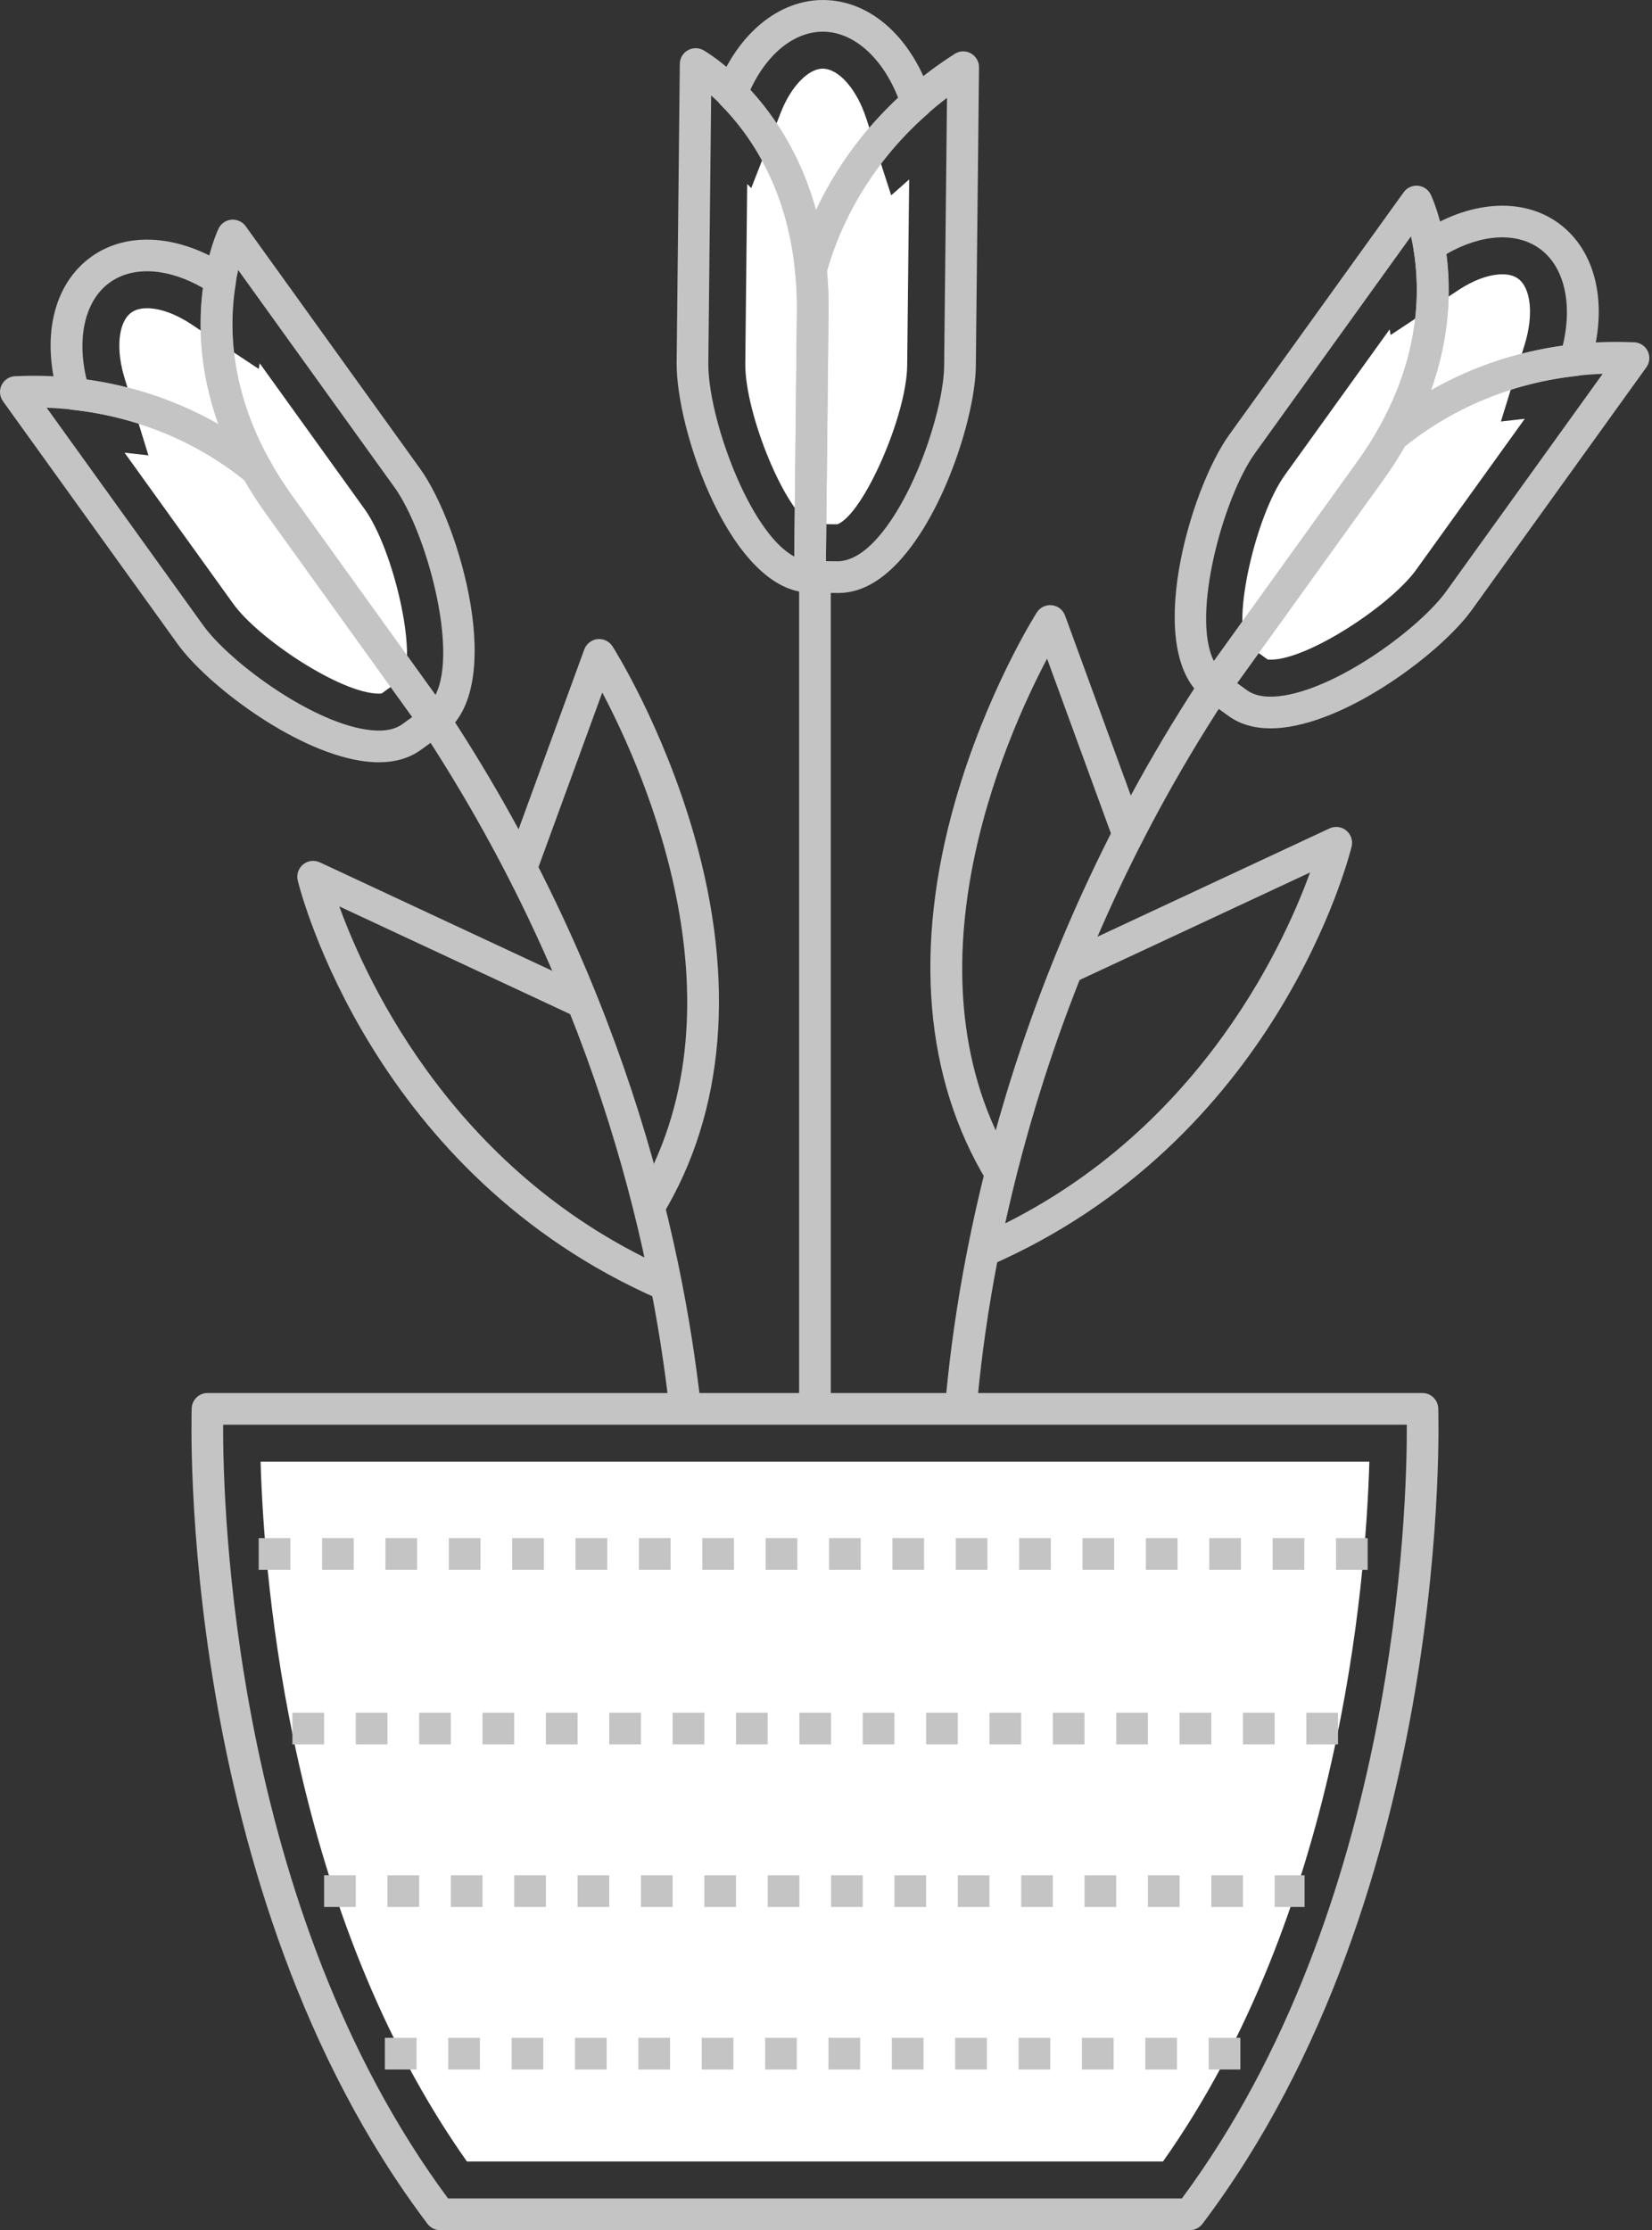
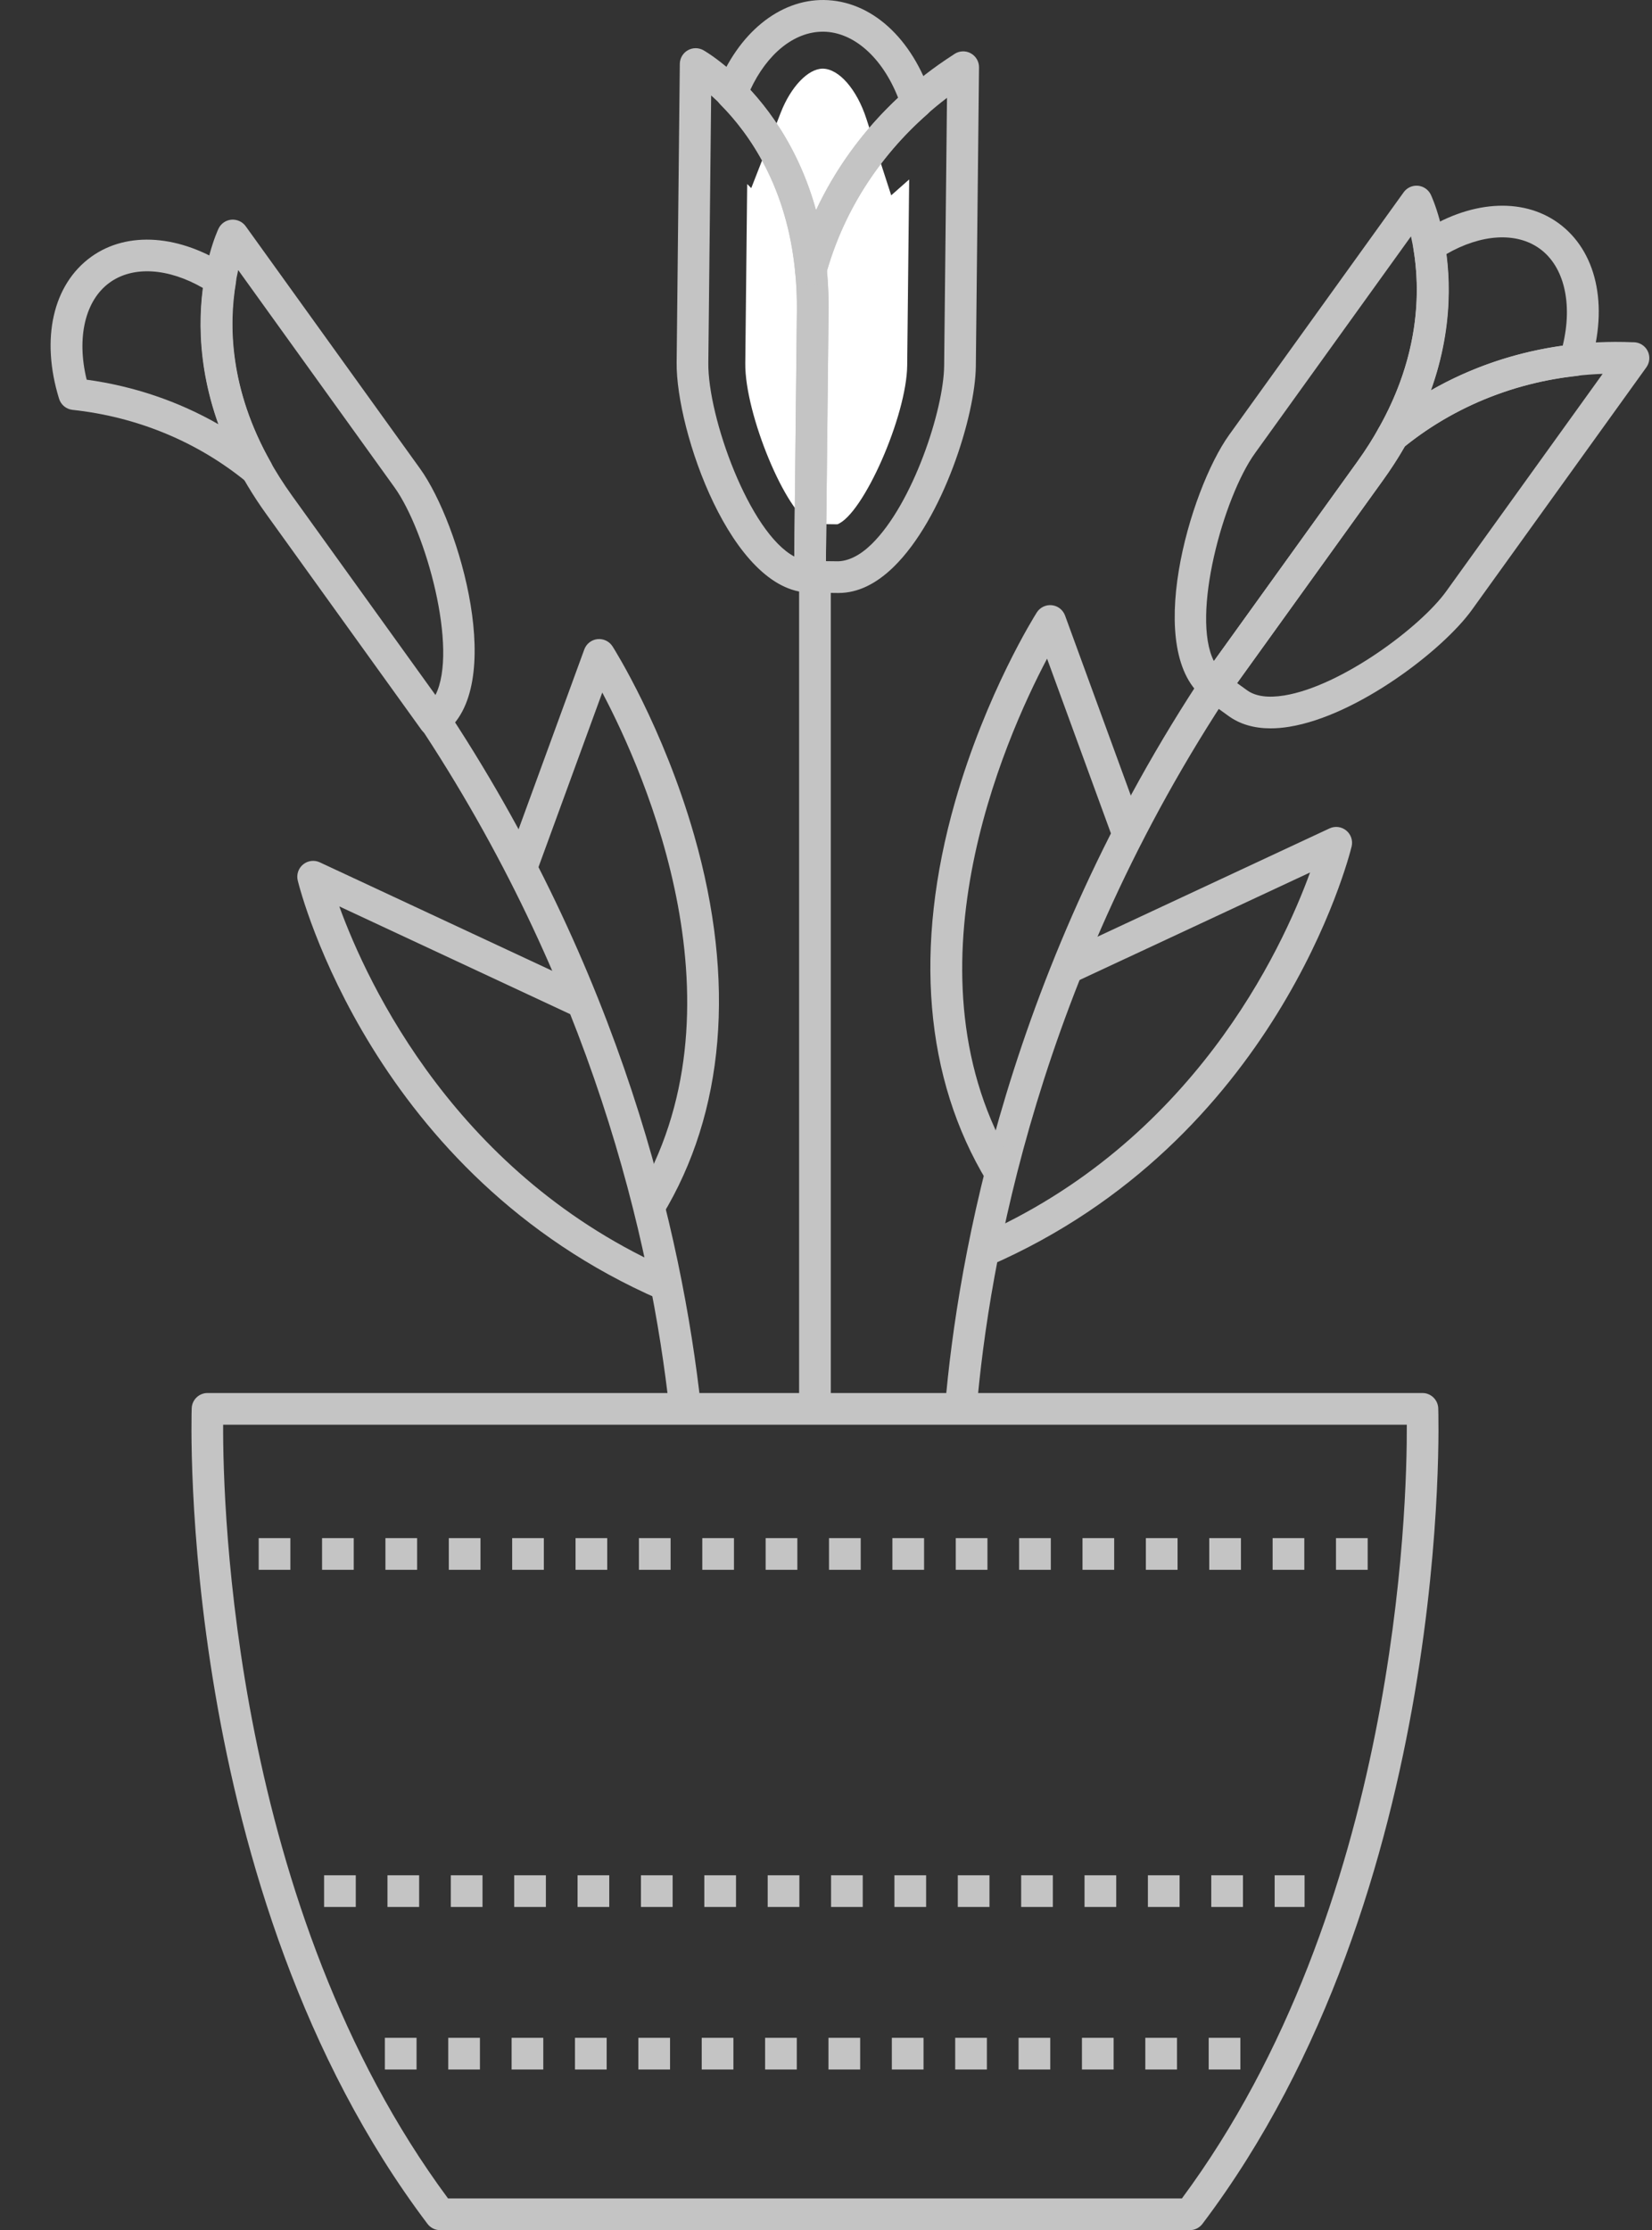
<svg xmlns="http://www.w3.org/2000/svg" width="163" height="220" viewBox="0 0 163 220" fill="none">
  <rect x="0" y="0" width="163" height="220" fill="#333333" stroke="none" />
-   <path d="M150.439 33.983C151.335 31.082 151.064 28.41 149.782 27.486C149.387 27.2 148.881 27.061 148.238 27.061C146.953 27.061 145.405 27.617 143.88 28.628L137.209 33.048L137.114 32.488L126.783 46.85C123.866 50.902 121.559 61.277 123.038 63.587L125.069 65.056C125.125 65.065 125.223 65.076 125.371 65.076C129.07 65.076 137.21 59.709 139.73 56.208L150.444 41.316L148.093 41.578L150.439 33.983Z" fill="white" />
  <path d="M87.934 19.269L85.483 11.709C84.546 8.822 82.789 6.793 81.182 6.773C79.738 6.773 78.033 8.554 77.037 11.104L74.124 18.557L73.724 18.155L73.536 35.845C73.483 40.837 77.565 50.651 80.103 51.689L82.621 51.723C85.176 50.736 89.458 41.033 89.511 36.05L89.706 17.703L87.934 19.269Z" fill="white" />
-   <path d="M35.955 50.196L25.624 35.836L25.529 36.395L18.858 31.974C17.333 30.965 15.786 30.408 14.501 30.408C13.858 30.408 13.352 30.548 12.956 30.834C11.674 31.758 11.404 34.429 12.299 37.328L14.644 44.92L12.291 44.66L23.009 59.556C25.527 63.058 33.668 68.424 37.367 68.424C37.511 68.424 37.607 68.414 37.663 68.405L39.7 66.933C41.177 64.623 38.869 54.248 35.955 50.196Z" fill="white" />
  <path d="M141.908 138.92C141.875 138.081 141.185 137.418 140.346 137.418H20.477C19.637 137.418 18.948 138.081 18.915 138.92C18.897 139.392 17.346 186.512 42.179 219.379C42.474 219.77 42.936 220 43.426 220H117.396C117.886 220 118.348 219.77 118.643 219.379C143.477 186.512 141.926 139.392 141.908 138.92ZM116.614 216.874H44.209C22.975 188.221 21.983 148.693 22.016 140.544H138.807C138.843 148.693 137.862 188.201 116.614 216.874Z" fill="#C4C4C4" />
-   <path d="M25.712 144.191C26.065 156.438 28.713 188.675 46.071 213.226H114.752C132.111 188.673 134.759 156.434 135.112 144.191H25.712Z" fill="white" />
  <path d="M119.129 65.947C99.487 95.351 94.482 124.203 93.246 138.785L96.362 139.05C97.572 124.767 102.476 96.504 121.728 67.684L119.129 65.947Z" fill="#C4C4C4" />
  <path d="M132.834 81.93C132.369 81.548 131.726 81.466 131.181 81.721L104.622 94.112L105.944 96.946L129.261 86.067C126.475 93.726 117.652 112.74 96.38 121.991L97.626 124.859C125.956 112.538 133.072 84.69 133.361 83.51C133.504 82.926 133.299 82.311 132.834 81.93Z" fill="#C4C4C4" />
  <path d="M105.086 60.72C104.882 60.16 104.378 59.767 103.785 59.703C103.202 59.638 102.617 59.916 102.298 60.419C102.095 60.739 97.293 68.378 94.23 79.104C90.134 93.445 91.226 106.394 97.385 116.55L100.059 114.928C88.762 96.303 99.072 73.016 103.313 64.976L109.845 82.847L112.781 81.775L105.086 60.72Z" fill="#C4C4C4" />
  <path d="M141.181 19.214C140.945 18.714 140.461 18.374 139.91 18.323C139.354 18.273 138.821 18.518 138.497 18.967L121.285 42.891C117.36 48.346 112.705 64.484 118.972 69.004C119.239 69.197 119.56 69.299 119.886 69.299C119.969 69.299 120.054 69.292 120.137 69.279C120.547 69.213 120.913 68.986 121.155 68.649L136.459 47.377C147.2 32.444 141.431 19.748 141.181 19.214ZM133.92 45.551L119.773 65.216C117.497 60.725 120.714 49.038 123.822 44.718L139.217 23.319C140.172 27.523 140.769 36.032 133.92 45.551Z" fill="#C4C4C4" />
  <path d="M162.567 34.615C162.302 34.094 161.768 33.765 161.183 33.761H161.087C151.968 33.377 143.195 36.231 136.389 41.813C136.234 41.94 136.106 42.095 136.01 42.269C135.425 43.332 134.74 44.407 133.916 45.553L118.612 66.825C118.108 67.526 118.267 68.501 118.966 69.006L121.22 70.633C122.344 71.444 123.734 71.851 125.366 71.851C125.951 71.851 126.568 71.799 127.214 71.693C133.933 70.602 142.371 64.136 145.228 60.165L162.442 36.237C162.784 35.763 162.832 35.137 162.567 34.615ZM142.691 58.339C140.174 61.838 132.356 67.69 126.713 68.607C125.114 68.868 123.88 68.695 123.049 68.096L122.061 67.384L136.454 47.378C137.284 46.224 137.988 45.131 138.6 44.044C144.06 39.651 150.884 37.155 158.13 36.879L142.691 58.339Z" fill="#C4C4C4" />
  <path d="M153.745 21.993C150.166 19.412 144.952 19.791 140.137 22.984C139.621 23.326 139.356 23.939 139.46 24.549C140.154 28.629 140.121 35.012 136.02 42.252C135.649 42.908 135.797 43.734 136.374 44.219C136.664 44.464 137.022 44.586 137.38 44.586C137.731 44.586 138.084 44.468 138.372 44.231C143.224 40.248 149.174 37.776 155.582 37.087C156.202 37.021 156.723 36.591 156.908 35.995C158.737 30.085 157.524 24.72 153.745 21.993ZM154.188 34.108C149.544 34.743 145.136 36.241 141.171 38.514C143.068 33.216 143.149 28.542 142.699 25.071C146.137 23.085 149.607 22.862 151.916 24.529C154.345 26.281 155.196 29.973 154.188 34.108Z" fill="#C4C4C4" />
  <path d="M69.413 4.96C68.932 4.684 68.341 4.686 67.861 4.962C67.381 5.238 67.082 5.746 67.076 6.301L66.763 35.773C66.691 42.493 72.169 58.37 79.894 58.462C79.9 58.462 79.906 58.462 79.913 58.462C80.321 58.462 80.713 58.302 81.006 58.016C81.302 57.726 81.472 57.331 81.476 56.915L81.755 30.711C81.95 12.318 69.925 5.251 69.413 4.96ZM78.371 54.901C73.925 52.537 69.832 41.128 69.889 35.806L70.169 9.417C73.377 12.274 78.754 18.841 78.628 30.678L78.371 54.901Z" fill="#C4C4C4" />
  <path d="M95.77 5.251C95.256 4.976 94.631 5.01 94.151 5.341L94.064 5.401C86.38 10.329 80.851 17.716 78.496 26.197C78.443 26.39 78.427 26.59 78.449 26.788C78.582 27.997 78.64 29.269 78.625 30.68L78.347 56.884C78.338 57.745 79.028 58.453 79.891 58.463L82.67 58.497C82.694 58.497 82.717 58.497 82.741 58.497C84.6 58.497 86.431 57.629 88.183 55.915C93.051 51.156 96.232 41.013 96.284 36.121L96.598 6.647C96.604 6.064 96.285 5.526 95.77 5.251ZM93.157 36.088C93.112 40.397 90.085 49.682 85.998 53.68C84.837 54.812 83.713 55.337 82.707 55.37L81.489 55.356L81.751 30.712C81.766 29.292 81.713 27.993 81.588 26.751C83.526 20.014 87.674 14.045 93.439 9.653L93.157 36.088Z" fill="#C4C4C4" />
  <path d="M91.931 9.632C90.026 3.746 85.948 0.056 81.288 0.001C76.903 -0.047 72.83 3.258 70.728 8.639C70.502 9.216 70.638 9.871 71.074 10.31C73.989 13.246 77.635 18.486 78.446 26.768C78.52 27.517 79.117 28.108 79.867 28.172C79.912 28.176 79.958 28.178 80.002 28.178C80.699 28.178 81.319 27.715 81.508 27.033C83.184 20.983 86.63 15.539 91.474 11.287C91.944 10.876 92.123 10.225 91.931 9.632ZM80.51 20.747C79.012 15.322 76.389 11.453 74.025 8.874C75.682 5.299 78.362 3.127 81.184 3.127C81.207 3.127 81.229 3.127 81.251 3.127C84.245 3.162 87.067 5.691 88.62 9.654C85.188 12.846 82.444 16.607 80.51 20.747Z" fill="#C4C4C4" />
  <path d="M43.609 69.295L41.01 71.031C58.387 97.045 64.224 122.434 66.06 139.152L69.168 138.81C67.293 121.746 61.337 95.834 43.609 69.295Z" fill="#C4C4C4" />
  <path d="M33.477 89.414L56.794 100.294L58.116 97.46L31.557 85.069C31.011 84.814 30.369 84.896 29.904 85.278C29.439 85.659 29.235 86.273 29.377 86.858C29.666 88.037 36.781 115.886 65.111 128.206L66.357 125.339C45.085 116.088 36.263 97.073 33.477 89.414Z" fill="#C4C4C4" />
  <path d="M68.507 82.451C65.444 71.725 60.642 64.086 60.439 63.766C60.12 63.263 59.54 62.989 58.952 63.049C58.359 63.113 57.855 63.507 57.651 64.067L49.956 85.121L52.892 86.194L59.425 68.319C63.67 76.353 73.989 99.625 62.678 118.274L65.351 119.896C71.511 109.741 72.602 96.792 68.507 82.451Z" fill="#C4C4C4" />
  <path d="M41.453 46.239L24.241 22.315C23.917 21.866 23.38 21.629 22.828 21.671C22.277 21.722 21.793 22.061 21.557 22.562C21.306 23.096 15.537 35.792 26.279 50.724L41.583 71.997C41.826 72.334 42.191 72.561 42.601 72.627C42.684 72.64 42.769 72.647 42.852 72.647C43.178 72.647 43.499 72.545 43.766 72.352C50.032 67.832 45.378 51.694 41.453 46.239ZM42.965 68.563L28.817 48.899C21.904 39.29 22.524 30.825 23.504 26.643L38.916 48.065C42.024 52.385 45.241 64.072 42.965 68.563Z" fill="#C4C4C4" />
-   <path d="M44.126 70.172L28.822 48.9C27.997 47.753 27.312 46.679 26.727 45.615C26.631 45.441 26.503 45.286 26.349 45.159C19.543 39.578 10.774 36.712 1.696 37.106L1.542 37.108C0.96 37.116 0.43 37.447 0.167 37.968C-0.095 38.488 -0.046 39.111 0.294 39.584L17.509 63.511C20.365 67.482 28.803 73.947 35.522 75.039C36.169 75.145 36.785 75.197 37.371 75.197C39.003 75.197 40.393 74.79 41.517 73.978L43.771 72.352C44.471 71.848 44.629 70.872 44.126 70.172ZM39.688 71.443C38.858 72.042 37.627 72.213 36.024 71.954C30.381 71.037 22.563 65.184 20.047 61.685L4.606 40.224C11.828 40.493 18.669 42.989 24.138 47.391C24.749 48.477 25.453 49.571 26.284 50.726L40.677 70.73L39.688 71.443Z" fill="#C4C4C4" />
  <path d="M26.717 45.598C22.616 38.357 22.583 31.974 23.278 27.895C23.382 27.285 23.117 26.671 22.601 26.329C17.786 23.138 12.571 22.757 8.993 25.339C5.213 28.066 4.001 33.431 5.83 39.34C6.015 39.937 6.536 40.365 7.156 40.432C13.565 41.123 19.515 43.594 24.366 47.576C24.654 47.813 25.006 47.932 25.357 47.932C25.715 47.932 26.073 47.81 26.363 47.564C26.939 47.08 27.088 46.254 26.717 45.598ZM8.55 37.454C7.54 33.319 8.392 29.627 10.822 27.875C13.131 26.209 16.6 26.431 20.039 28.418C19.588 31.888 19.669 36.561 21.566 41.86C17.602 39.588 13.194 38.09 8.55 37.454Z" fill="#C4C4C4" />
  <path d="M81.974 56.934H78.848V138.981H81.974V56.934Z" fill="#C4C4C4" />
  <path d="M56.788 154.859H59.914V151.732H56.788V154.859ZM50.535 154.859H53.661V151.732H50.535V154.859ZM69.293 154.859H72.419V151.732H69.293V154.859ZM75.545 154.859H78.672V151.732H75.545V154.859ZM44.283 154.859H47.409V151.732H44.283V154.859ZM25.525 154.859H28.651V151.732H25.525V154.859ZM31.777 154.859H34.903V151.732H31.777V154.859ZM38.03 154.859H41.156V151.732H38.03V154.859ZM63.04 154.859H66.167V151.732H63.04V154.859ZM119.314 154.859H122.441V151.732H119.314V154.859ZM125.567 154.859H128.693V151.732H125.567V154.859ZM131.819 151.732V154.859H134.946V151.732H131.819ZM113.061 154.859H116.188V151.732H113.061V154.859ZM94.303 154.859H97.43V151.732H94.303V154.859ZM106.809 154.859H109.935V151.732H106.809V154.859ZM81.798 154.859H84.925V151.732H81.798V154.859ZM88.051 154.859H91.177V151.732H88.051V154.859ZM100.556 154.859H103.683V151.732H100.556V154.859Z" fill="#C4C4C4" />
  <path d="M63.241 188.119H66.367V184.992H63.241V188.119ZM75.746 188.119H78.873V184.992H75.746V188.119ZM69.494 188.119H72.62V184.992H69.494V188.119ZM56.988 188.119H60.115V184.992H56.988V188.119ZM50.736 188.119H53.862V184.992H50.736V188.119ZM38.231 188.119H41.357V184.992H38.231V188.119ZM44.483 188.119H47.609V184.992H44.483V188.119ZM31.978 188.119H35.104V184.992H31.978V188.119ZM107.009 188.119H110.136V184.992H107.009V188.119ZM119.515 188.119H122.641V184.992H119.515V188.119ZM81.999 188.119H85.125V184.992H81.999V188.119ZM125.767 184.992V188.119H128.72V184.992H125.767ZM113.262 188.119H116.389V184.992H113.262V188.119ZM88.251 188.119H91.378V184.992H88.251V188.119ZM94.504 188.119H97.631V184.992H94.504V188.119ZM100.757 188.119H103.883V184.992H100.757V188.119Z" fill="#C4C4C4" />
-   <path d="M47.609 172.08H50.736V168.953H47.609V172.08ZM60.114 172.08H63.241V168.953H60.114V172.08ZM53.862 172.08H56.989V168.953H53.862V172.08ZM66.367 172.08H69.494V168.953H66.367V172.08ZM41.356 172.08H44.483V168.953H41.356V172.08ZM72.62 172.08H75.746V168.953H72.62V172.08ZM28.851 172.08H31.978V168.953H28.851V172.08ZM35.104 172.08H38.23V168.953H35.104V172.08ZM128.894 168.953V172.08H132.02V168.953H128.894ZM103.883 172.08H107.009V168.953H103.883V172.08ZM110.136 172.08H113.262V168.953H110.136V172.08ZM116.388 172.08H119.514V168.953H116.388V172.08ZM122.641 172.08H125.767V168.953H122.641V172.08ZM78.873 172.08H81.999V168.953H78.873V172.08ZM97.63 172.08H100.757V168.953H97.63V172.08ZM85.125 172.08H88.251V168.953H85.125V172.08ZM91.378 172.08H94.504V168.953H91.378V172.08Z" fill="#C4C4C4" />
  <path d="M69.238 204.154H72.364V201.027H69.238V204.154ZM62.986 204.154H66.112V201.027H62.986V204.154ZM56.733 204.154H59.859V201.027H56.733V204.154ZM44.228 204.154H47.354V201.027H44.228V204.154ZM37.975 204.154H41.101V201.027H37.975V204.154ZM50.48 204.154H53.606V201.027H50.48V204.154ZM75.491 204.154H78.617V201.027H75.491V204.154ZM81.743 204.154H84.87V201.027H81.743V204.154ZM113.006 204.154H116.133V201.027H113.006V204.154ZM119.259 201.027V204.154H122.386V201.027H119.259ZM106.754 204.154H109.88V201.027H106.754V204.154ZM100.501 204.154H103.628V201.027H100.501V204.154ZM87.996 204.154H91.123V201.027H87.996V204.154ZM94.248 204.154H97.375V201.027H94.248V204.154Z" fill="#C4C4C4" />
</svg>